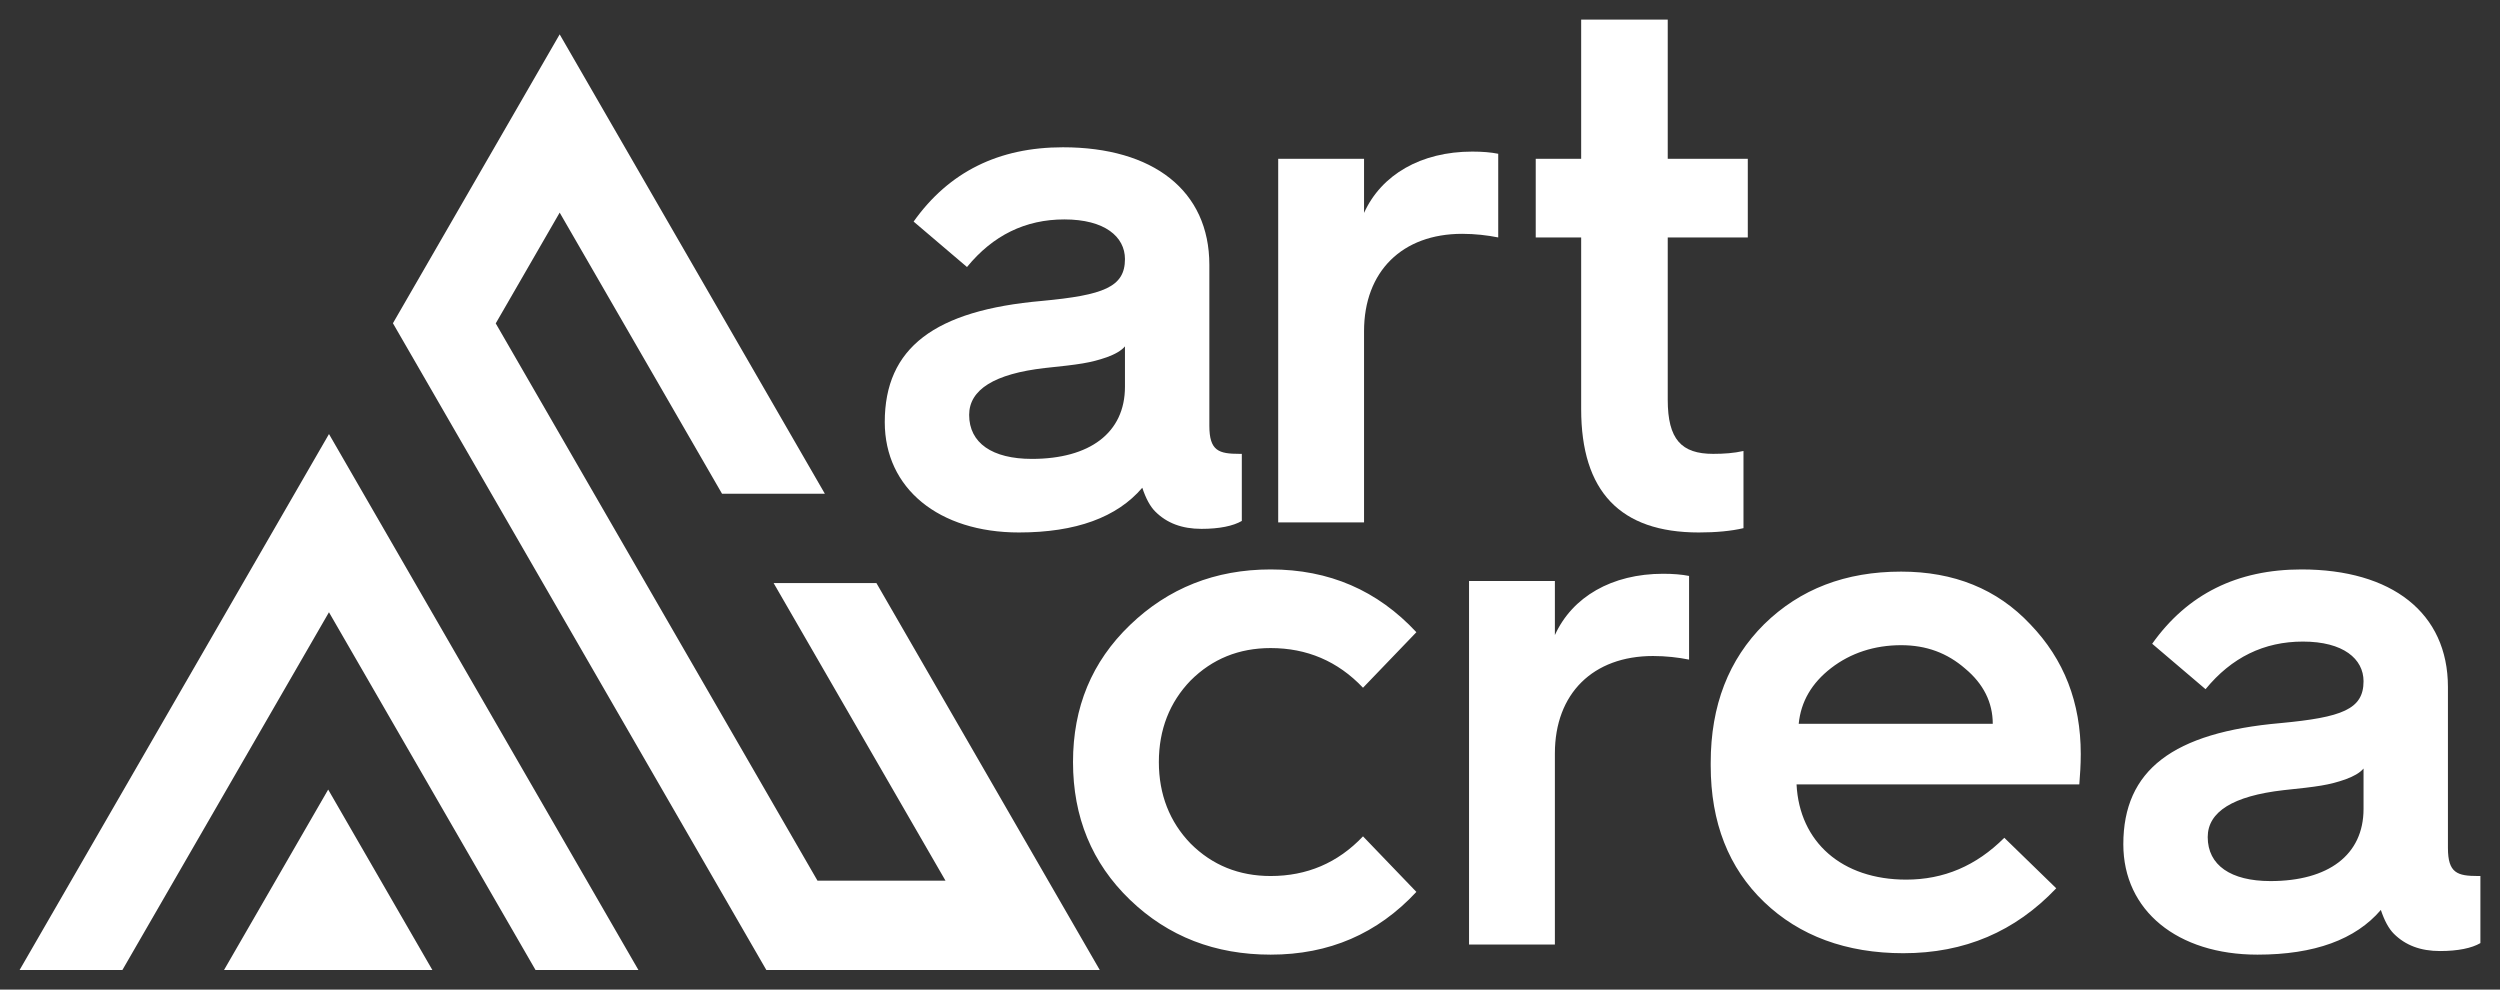
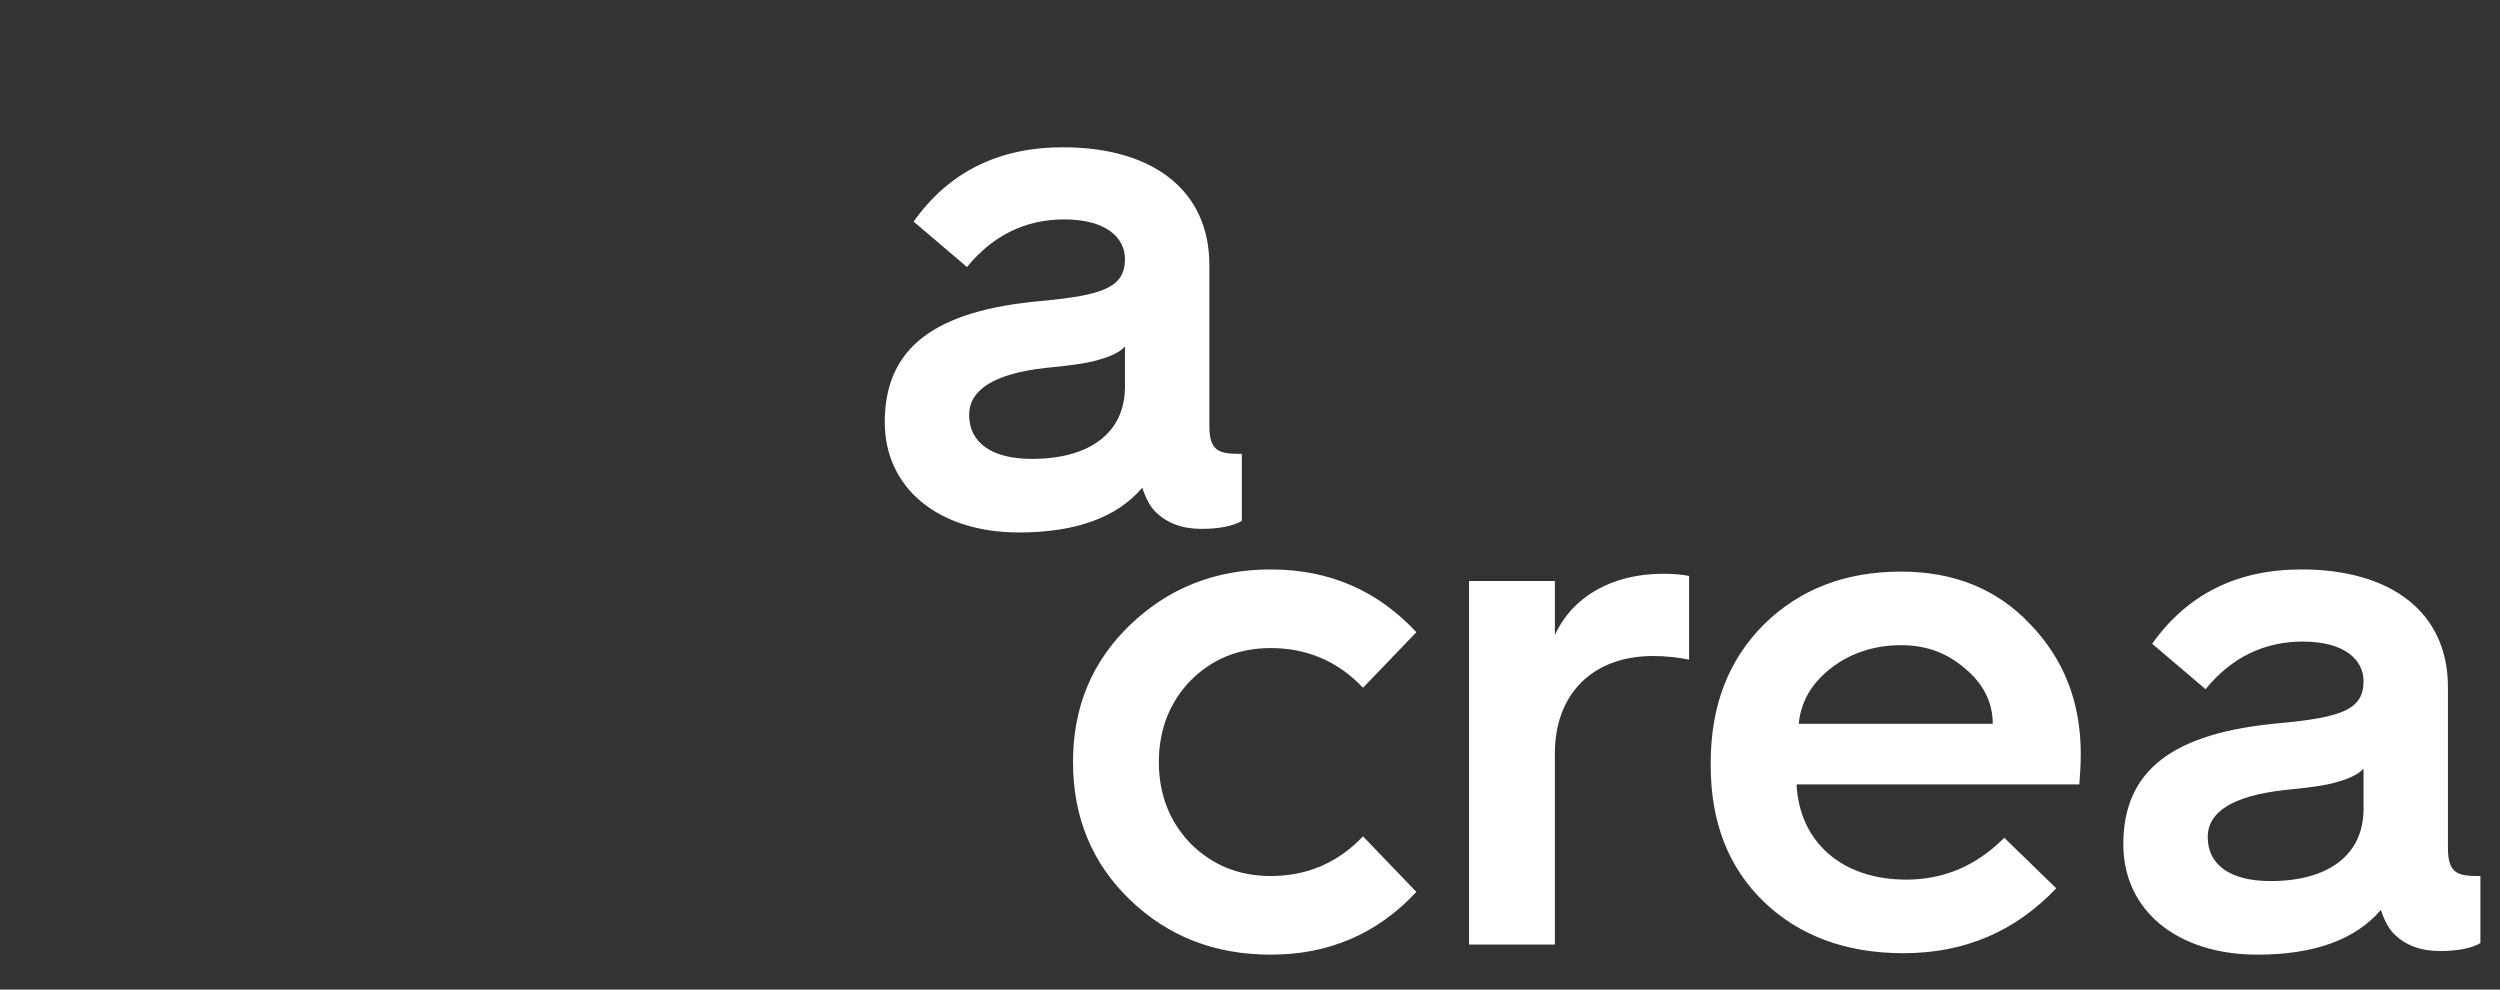
<svg xmlns="http://www.w3.org/2000/svg" version="1.1" width="127.529pt" height="50.481pt" viewBox="0 0 127.529 50.481">
  <rect x="0" y="0" width="127.529" height="50.481" fill="#333333" stroke="none" />
  <g id="layer_1" data-name="Layer 1">
-     <path transform="matrix(1,0,0,-1,1,49.481)" d="M15.782 27.34 0 0H5.244L15.781 18.249 26.318 0H31.567C26.305 9.114 21.044 18.227 15.782 27.34" fill="#ffffff" fill-rule="evenodd" />
-     <path transform="matrix(1,0,0,-1,1,49.481)" d="M19.044 32.992 38.092 0C43.762 0 49.431 0 55.101 0L43.707 19.738H38.463L47.231 4.557H40.701L24.288 32.984 27.55 38.635 35.832 24.295H41.077L27.55 47.728Z" fill="#ffffff" fill-rule="evenodd" />
-     <path transform="matrix(1,0,0,-1,1,49.481)" d="M21.056 0 15.741 9.204 10.428 0Z" fill="#ffffff" fill-rule="evenodd" />
    <path transform="matrix(1,0,0,-1,1,49.481)" d="M44.133 27.948C44.133 24.563 46.893 22.319 50.977 22.319 53.884 22.319 55.981 23.091 57.27 24.6 57.453 24.048 57.674 23.643 57.932 23.386 58.521 22.797 59.293 22.503 60.287 22.503 61.207 22.503 61.906 22.65 62.347 22.907V26.329H62.237C61.17 26.329 60.691 26.476 60.691 27.765V35.97C60.691 39.76 57.821 41.968 53.222 41.968 49.947 41.968 47.408 40.717 45.605 38.178L48.328 35.86C49.653 37.479 51.308 38.288 53.295 38.288 55.356 38.288 56.386 37.405 56.386 36.265 56.386 34.83 55.282 34.425 52.155 34.131 46.672 33.652 44.133 31.739 44.133 27.948ZM48.438 28.316C48.438 29.605 49.726 30.414 52.302 30.708 54.068 30.892 54.62 30.966 55.466 31.26 55.871 31.407 56.202 31.591 56.386 31.812V29.752C56.386 27.397 54.583 26.072 51.639 26.072 49.616 26.072 48.438 26.881 48.438 28.316" fill="#ffffff" />
-     <path transform="matrix(1,0,0,-1,1,49.481)" d="M68.582 22.834V32.585C68.582 35.639 70.532 37.553 73.587 37.553 74.249 37.553 74.875 37.479 75.427 37.369V41.637C75.059 41.711 74.617 41.748 74.102 41.748 71.489 41.748 69.465 40.57 68.582 38.62V41.38H64.203V22.834Z" fill="#ffffff" />
-     <path transform="matrix(1,0,0,-1,1,49.481)" d="M79.658 28.611C79.658 24.416 81.645 22.319 85.656 22.319 86.54 22.319 87.312 22.392 87.938 22.539V26.476C87.459 26.366 86.944 26.329 86.392 26.329 84.773 26.329 84.074 27.065 84.074 29.089V37.369H88.158V41.38H84.074V48.481H79.658V41.38H77.34V37.369H79.658Z" fill="#ffffff" />
-     <path transform="matrix(1,0,0,-1,1,49.481)" d="M63.819 20.433C60.986 20.433 58.594 19.476 56.644 17.599 54.693 15.723 53.736 13.405 53.736 10.608 53.736 7.811 54.693 5.456 56.644 3.579 58.594 1.703 60.986 .783 63.819 .783 66.8 .783 69.265 1.85 71.252 3.984L68.529 6.818C67.241 5.456 65.659 4.794 63.819 4.794 62.2 4.794 60.838 5.346 59.734 6.45 58.667 7.553 58.115 8.952 58.115 10.608 58.115 12.264 58.667 13.662 59.734 14.766 60.838 15.87 62.2 16.422 63.819 16.422 65.659 16.422 67.241 15.759 68.529 14.398L71.252 17.231C69.265 19.366 66.8 20.433 63.819 20.433ZM78.317 1.298V11.049C78.317 14.104 80.267 16.017 83.322 16.017 83.984 16.017 84.61 15.944 85.162 15.833V20.102C84.794 20.175 84.352 20.212 83.837 20.212 81.224 20.212 79.201 19.034 78.317 17.084V19.844H73.938V1.298ZM86.266 10.424C86.266 7.517 87.186 5.199 88.989 3.469 90.792 1.74 93.184 .856 96.091 .856 99.219 .856 101.794 1.96 103.892 4.168L101.243 6.744C99.807 5.309 98.151 4.61 96.238 4.61 92.963 4.61 90.792 6.523 90.645 9.467H105.069C105.106 9.945 105.143 10.461 105.143 11.013 105.143 13.65 104.296 15.839 102.567 17.636 100.874 19.439 98.667 20.322 95.98 20.322 93.147 20.322 90.829 19.439 88.989 17.636 87.186 15.839 86.266 13.503 86.266 10.571ZM90.755 12.558C90.865 13.687 91.417 14.637 92.411 15.404 93.404 16.17 94.619 16.569 95.98 16.569 97.268 16.569 98.335 16.17 99.255 15.367 100.175 14.6 100.654 13.65 100.654 12.558ZM107.314 6.413C107.314 3.027 110.074 .783 114.158 .783 117.065 .783 119.163 1.556 120.451 3.064 120.635 2.512 120.855 2.108 121.113 1.85 121.702 1.261 122.475 .967 123.468 .967 124.388 .967 125.087 1.114 125.529 1.372V4.794H125.418C124.351 4.794 123.873 4.941 123.873 6.229V14.435C123.873 18.225 121.002 20.433 116.403 20.433 113.128 20.433 110.589 19.182 108.786 16.642L111.509 14.324C112.834 15.944 114.489 16.753 116.476 16.753 118.537 16.753 119.568 15.87 119.568 14.729 119.568 13.294 118.463 12.889 115.336 12.595 109.853 12.116 107.314 10.203 107.314 6.413ZM111.619 6.781C111.619 8.069 112.907 8.878 115.483 9.173 117.249 9.357 117.801 9.43 118.647 9.725 119.052 9.872 119.384 10.056 119.568 10.277V8.216C119.568 5.861 117.764 4.536 114.821 4.536 112.797 4.536 111.619 5.346 111.619 6.781" fill="#ffffff" />
+     <path transform="matrix(1,0,0,-1,1,49.481)" d="M63.819 20.433C60.986 20.433 58.594 19.476 56.644 17.599 54.693 15.723 53.736 13.405 53.736 10.608 53.736 7.811 54.693 5.456 56.644 3.579 58.594 1.703 60.986 .783 63.819 .783 66.8 .783 69.265 1.85 71.252 3.984L68.529 6.818C67.241 5.456 65.659 4.794 63.819 4.794 62.2 4.794 60.838 5.346 59.734 6.45 58.667 7.553 58.115 8.952 58.115 10.608 58.115 12.264 58.667 13.662 59.734 14.766 60.838 15.87 62.2 16.422 63.819 16.422 65.659 16.422 67.241 15.759 68.529 14.398L71.252 17.231C69.265 19.366 66.8 20.433 63.819 20.433ZM78.317 1.298V11.049C78.317 14.104 80.267 16.017 83.322 16.017 83.984 16.017 84.61 15.944 85.162 15.833V20.102C84.794 20.175 84.352 20.212 83.837 20.212 81.224 20.212 79.201 19.034 78.317 17.084V19.844H73.938V1.298ZM86.266 10.424C86.266 7.517 87.186 5.199 88.989 3.469 90.792 1.74 93.184 .856 96.091 .856 99.219 .856 101.794 1.96 103.892 4.168L101.243 6.744C99.807 5.309 98.151 4.61 96.238 4.61 92.963 4.61 90.792 6.523 90.645 9.467H105.069C105.106 9.945 105.143 10.461 105.143 11.013 105.143 13.65 104.296 15.839 102.567 17.636 100.874 19.439 98.667 20.322 95.98 20.322 93.147 20.322 90.829 19.439 88.989 17.636 87.186 15.839 86.266 13.503 86.266 10.571ZM90.755 12.558C90.865 13.687 91.417 14.637 92.411 15.404 93.404 16.17 94.619 16.569 95.98 16.569 97.268 16.569 98.335 16.17 99.255 15.367 100.175 14.6 100.654 13.65 100.654 12.558ZM107.314 6.413C107.314 3.027 110.074 .783 114.158 .783 117.065 .783 119.163 1.556 120.451 3.064 120.635 2.512 120.855 2.108 121.113 1.85 121.702 1.261 122.475 .967 123.468 .967 124.388 .967 125.087 1.114 125.529 1.372V4.794H125.418C124.351 4.794 123.873 4.941 123.873 6.229V14.435C123.873 18.225 121.002 20.433 116.403 20.433 113.128 20.433 110.589 19.182 108.786 16.642L111.509 14.324C112.834 15.944 114.489 16.753 116.476 16.753 118.537 16.753 119.568 15.87 119.568 14.729 119.568 13.294 118.463 12.889 115.336 12.595 109.853 12.116 107.314 10.203 107.314 6.413M111.619 6.781C111.619 8.069 112.907 8.878 115.483 9.173 117.249 9.357 117.801 9.43 118.647 9.725 119.052 9.872 119.384 10.056 119.568 10.277V8.216C119.568 5.861 117.764 4.536 114.821 4.536 112.797 4.536 111.619 5.346 111.619 6.781" fill="#ffffff" />
  </g>
</svg>